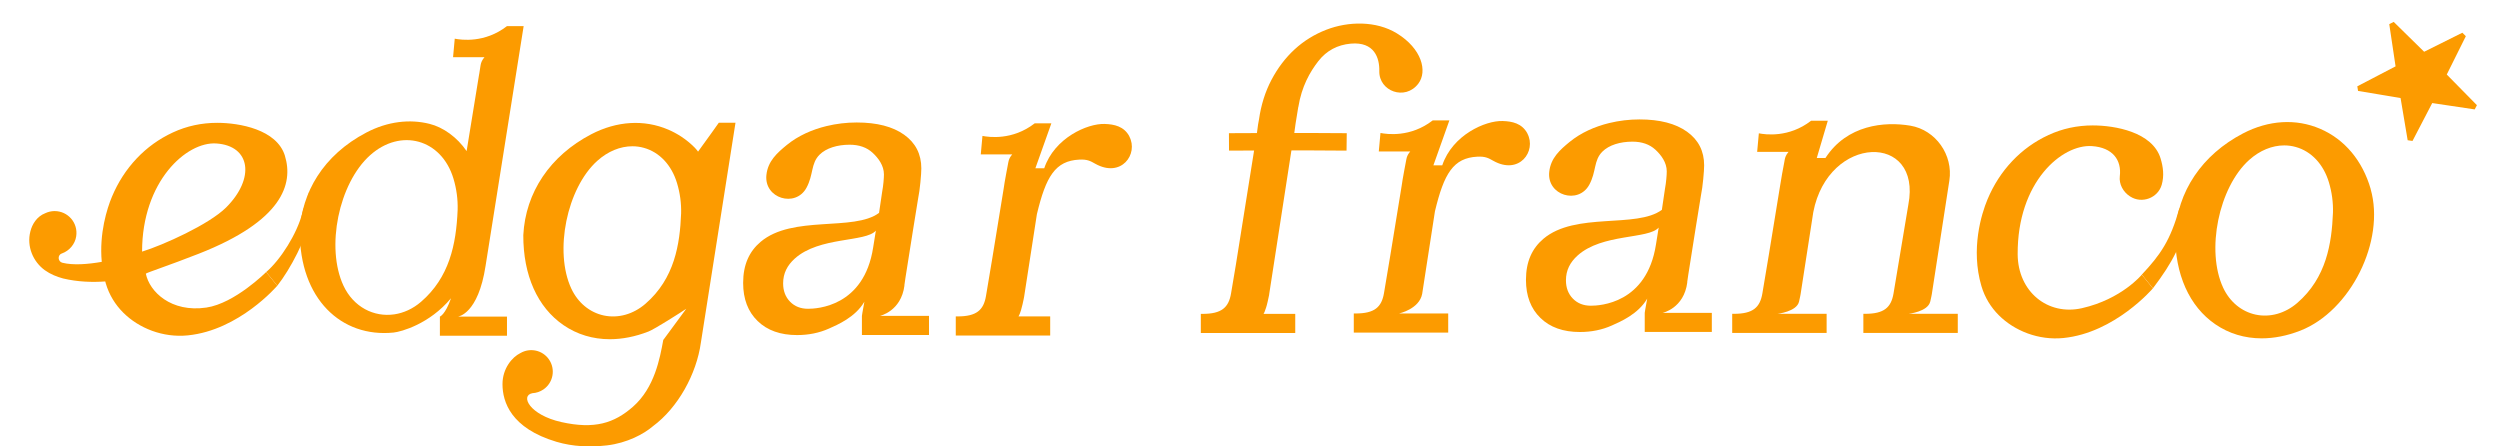
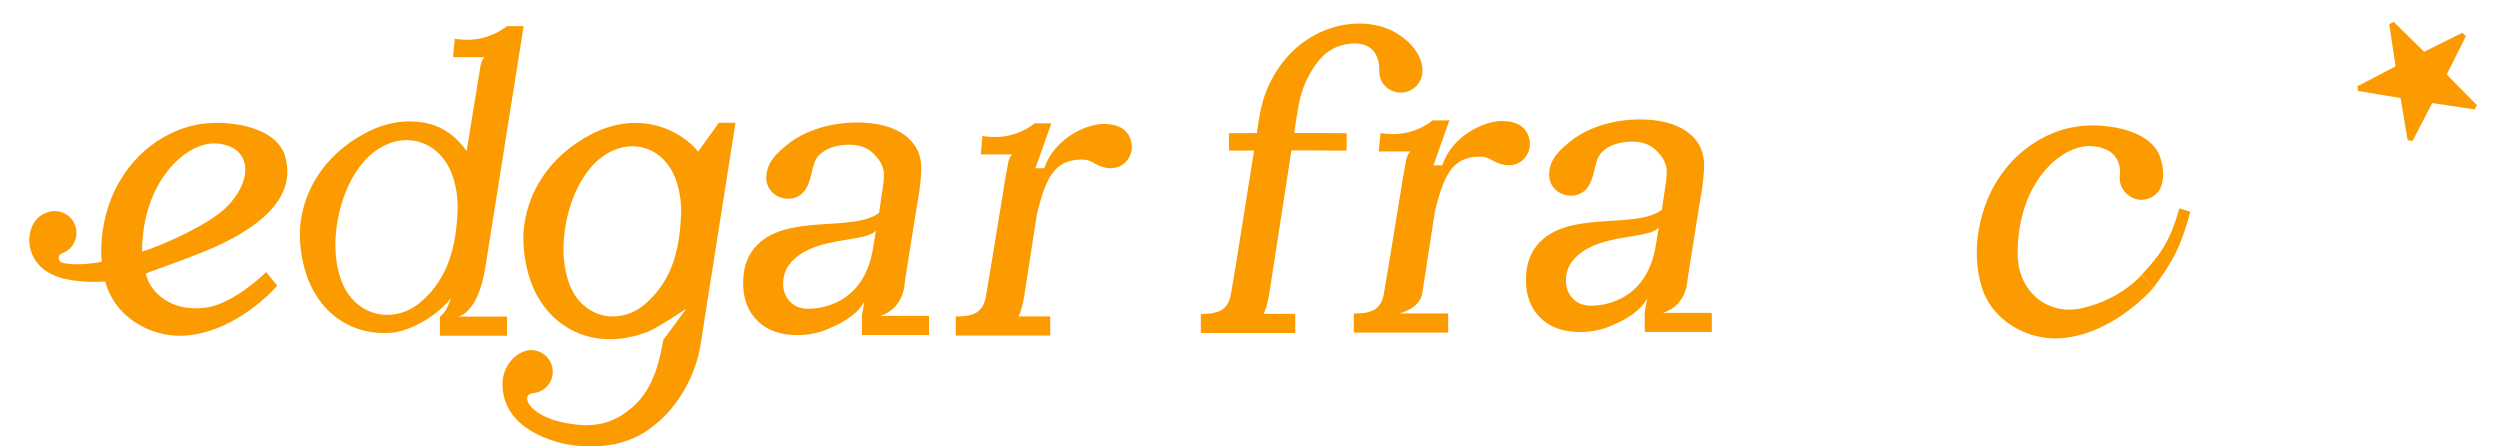
<svg xmlns="http://www.w3.org/2000/svg" id="Capa_1" data-name="Capa 1" viewBox="0 0 579.06 103.38">
  <defs>
    <style> .cls-1 { fill: #fc9b00; stroke-width: 0px; } </style>
  </defs>
  <g>
    <path class="cls-1" d="M566.74,17.24l4.41-8.86c-.26-.28-.53-.55-.81-.8l-8.85,4.41-7.05-6.92c-.35.16-.69.33-1.03.52l1.46,9.78-8.86,4.62c.04.36.1.72.17,1.07l9.85,1.65,1.64,9.77c.37.07.74.13,1.12.17l4.57-8.78,9.84,1.47c.18-.32.35-.65.51-.98l-6.98-7.1Z" />
    <g>
      <path class="cls-1" d="M66,36.09c-1.88-6.13-10.6-7.64-15.67-7.64-3.65,0-7.07.74-10.27,2.22-3.2,1.48-6,3.49-8.41,6.04-2.41,2.55-4.32,5.51-5.73,8.88-1.13,2.7-2.96,8.47-2.35,15.06-3.21.56-6.62.83-9.12.21-1.06-.26-1.18-1.78-.15-2.14.02,0,.04-.01.05-.02,1.72-.62,3.03-2.15,3.3-3.96.48-3.15-1.94-5.85-5-5.85-.77,0-1.5.18-2.16.49h0c-1.94.74-3.05,2.55-3.46,4.24-.44,1.72-.29,3.46.32,5.03.6,1.57,1.68,2.95,3.01,3.92,1.37.98,2.8,1.53,4.26,1.93,3.4.81,6.79.9,9.76.69.04.15.07.3.12.45.79,2.68,2.22,4.95,4.03,6.76,3.63,3.63,9.21,5.86,14.98,5.28,11.93-1.2,20.71-11.5,20.71-11.5l-2.57-3.17s-7.25,7.26-13.86,8.23c-8.15,1.2-13.17-3.67-14.01-7.85-.03-.16,5.49-1.96,12.33-4.65,19.3-7.59,21.89-16.1,19.88-22.66ZM32.91,58.28c0-16.27,10.28-25.52,17.2-25.05,7.92.53,9.03,8.06,2.27,14.82-3.92,3.92-14.6,8.73-19.47,10.23Z" />
      <path class="cls-1" d="M101.89,73.34v4.43h15.54v-4.43h-11.38c.08-.02,4.71-.56,6.42-11.76l8.82-55.53h-3.86c-5.15,3.99-10.62,3.2-12.1,2.91l-.39,4.29h7.28l-.19.24c-.37.46-.61,1.01-.71,1.59,0,0-.15.95-.33,2.11h-.01s-.41,2.52-.41,2.52c0,0,0,0,0,0h0l-2.49,15.29c-2.18-3.2-5.41-5.52-8.59-6.31-4.55-1.14-9.66-.59-14.61,2-10.11,5.28-15,14-15.44,22.9-.05,15.66,9.64,24.67,21.71,23.44,1.78-.18,8.34-1.98,13.3-7.93v.03c-1.33,3.8-2.57,4.21-2.57,4.21ZM97.54,69.89c-1.91,1.65-4.05,2.6-6.2,2.92-4.72.7-9.46-1.68-11.78-6.63-4.14-8.86-1.11-23.71,6.16-30.22,7.11-6.37,16.55-3.74,19.31,5.4.71,2.36,1.04,4.78.97,7.26-.33,8.08-1.96,15.66-8.47,21.28Z" />
      <path class="cls-1" d="M161.68,35.11c-.24-.33-.51-.66-.82-.97-.94-.94-1.97-1.78-3.08-2.51-.94-.61-1.93-1.15-2.98-1.6-5.59-2.4-11.93-2.02-17.86,1.07-9.5,4.95-15.23,13.46-15.73,23.37-.03,9.3,3.28,16.7,9.31,20.84,3.16,2.17,6.82,3.26,10.73,3.26,2.88,0,5.9-.59,8.95-1.78,1.44-.56,7.43-4.38,8.75-5.27l-5.27,7.16h-.04c-.79,4.33-2.02,11.11-7.01,15.51-4.37,3.85-8.96,5.28-16.61,3.57-7.35-1.64-9.6-6.14-6.7-6.69,0,0,0,0,0,0,.89-.05,1.77-.33,2.56-.87,2.27-1.56,2.84-4.67,1.28-6.94-1.5-2.18-4.41-2.79-6.65-1.46,0,0,.01-.01.01-.01-1.88.92-4.13,3.54-4.13,7.19,0,4.11,1.96,10.21,12.5,13.35,3.81,1.13,7.78,1.28,11.7.83,4.69-.55,8.55-2.65,10.6-4.4,0,0,.01-.01.02-.02,5.84-4.3,10.12-12.11,11.13-19.37h0s0,0,0,0l8.02-50.95h-3.86s-3.12,4.41-4.82,6.71ZM157.76,49.48c-.28,7.05-1.49,15.04-8.28,20.9-2.81,2.42-6.31,3.4-9.63,2.69-3.26-.7-6-2.96-7.52-6.22-4.02-8.61-1.04-23.28,6.03-29.61,2.46-2.2,5.31-3.36,8.11-3.36.91,0,1.81.12,2.69.37,3.6,1.01,6.39,3.98,7.65,8.15.7,2.31,1.02,4.69.95,7.09Z" />
      <path class="cls-1" d="M261.59,31.58c-1.26-2.34-3.52-2.8-5.74-2.87-3.96-.13-11.61,3.21-13.98,10.26h-2.05l3.7-10.4h-3.86c-5.15,3.99-10.62,3.2-12.1,2.91l-.39,4.29h7.28l-.19.24c-.37.46-.61,1.01-.71,1.59,0,0-.95,4.94-1.08,6.11l-2.62,16.06s0,0,0,0c-.6,3.58-1.13,6.78-1.47,8.78-.55,3.27-2.18,4.74-6.59,4.74-.1,0-.41,0-.41,0v4.43h21.87v-4.43h-7.35s.43-.5.95-2.82c.22-.92.36-1.72.36-1.72l2.96-19.14c2.1-8.73,4.24-12.36,9.83-12.64,1.84-.09,2.56.32,3.67.95,6.03,3.4,10.09-2.24,7.9-6.33Z" />
      <path class="cls-1" d="M209.47,66.11c.05-.38.15-1.08.26-1.8.7-4.64,2.94-18.39,2.94-18.39.21-1.03.38-2.27.52-3.72.14-1.44.21-2.51.21-3.2,0-3.3-1.33-5.9-3.97-7.79-2.65-1.89-6.31-2.84-10.99-2.84-2.36,0-4.73.28-7.03.84-3.31.81-6.54,2.22-9.19,4.39-2.2,1.81-4.36,3.7-4.7,6.93-.58,5.44,6.73,7.63,9.27,2.98,1.67-3.06.99-5.63,3.03-7.67,1.55-1.55,4.15-2.32,6.97-2.32,2.2,0,3.97.62,5.32,1.86,1.34,1.24,2.63,2.96,2.63,5.02,0,.41-.03,1-.1,1.76-.07.76-.17,1.51-.31,2.27,0,0-.72,4.88-.72,4.88-5.86,4.37-20.02.42-27.45,6.72-2.58,2.19-4.03,5.23-4.03,9.5,0,3.72,1.12,6.66,3.36,8.83,2.23,2.17,5.28,3.25,9.13,3.25,2.68,0,5.14-.5,7.38-1.5,1.95-.87,6.11-2.62,8.2-6.21,0-.01.01-.03.02-.04,0,.03-.01.05-.02.09-.44,2.29-.56,3.22-.56,3.22v4.43h15.54v-4.43h-11.39s4.94-1.03,5.71-7.07ZM202.24,57.34c-2.12,13.71-13.07,14.18-15.07,14.18-1.72,0-3.11-.55-4.18-1.65-1.07-1.1-1.6-2.51-1.6-4.23,0-2.34.96-4.17,2.68-5.73,5.7-5.16,16.41-3.75,18.8-6.49,0,0-.44,2.65-.63,3.92Z" />
    </g>
    <g>
      <path class="cls-1" d="M300.73,24.77c.76-4.75,2.69-8.12,4.62-10.6,1.93-2.48,4.48-3.78,7.49-4.06,5.53-.51,6.71,3.37,6.64,6.35-.11,4.68,5.99,6.94,9.04,2.91,2.17-2.87.79-8.12-4.98-11.65-4.77-2.92-11.23-2.81-16.34-.83-2.75,1.07-5.2,2.58-7.33,4.54-2.13,1.96-3.92,4.32-5.37,7.07-1.45,2.75-2.41,5.82-2.89,9.19l-.21,1.14-.25,1.86-.65,3.97-.13.88-4.12,25.83c-.45,2.68-.84,5.01-1.11,6.59-.55,3.27-2.18,4.74-6.59,4.74-.1,0-.41,0-.41,0v4.43h21.87v-4.43h-7.35s0,0,.02-.03c.01-.02.03-.04.05-.08.02-.04.05-.09.09-.17.03-.06.07-.15.11-.24,0-.01,0-.02.01-.04.08-.2.18-.47.29-.82,0-.02.01-.04.02-.05.05-.17.1-.35.16-.55,0-.02.01-.04.02-.07.06-.23.12-.48.19-.77.17-.7.29-1.31.34-1.57,0-.02,0-.02,0-.04,0-.02,0-.05.01-.06,0-.03,0-.04,0-.04l5.08-32.86.1-.64.65-3.96.29-2.11.62-3.82Z" />
-       <path class="cls-1" d="M549.11,43.79c-1.88-6.56-6.03-11.52-11.71-13.96-5.59-2.4-11.93-2.02-17.86,1.07-9.5,4.95-15.23,13.46-15.73,23.37-.03,9.3,3.28,16.7,9.31,20.84,3.16,2.17,6.82,3.26,10.73,3.26,2.88,0,5.9-.59,8.95-1.78,11.66-4.55,19.73-20.79,16.3-32.79ZM540.37,49.28c-.29,7.05-1.49,15.04-8.28,20.9-2.81,2.42-6.32,3.4-9.63,2.69-3.26-.7-6-2.96-7.52-6.22-4.02-8.61-1.03-23.28,6.03-29.61,2.46-2.2,5.31-3.36,8.11-3.36.91,0,1.81.12,2.69.37,3.6,1.01,6.39,3.98,7.65,8.15.7,2.31,1.02,4.69.95,7.09Z" />
      <path class="cls-1" d="M484.76,29.05c-3.65,0-7.07.74-10.27,2.22-3.2,1.48-6,3.49-8.41,6.04-2.41,2.55-4.32,5.51-5.73,8.88-1.41,3.37-3.92,11.5-1.41,20.06.79,2.68,2.22,4.95,4.03,6.76,3.63,3.63,9.21,5.86,14.98,5.28,11.93-1.2,20.71-11.5,20.71-11.5l-2.57-3.17s-4.67,5.68-13.86,7.76c-7.94,1.8-14.84-3.83-14.89-12.49-.09-16.78,10.28-25.52,17.2-25.05,4.81.32,6.91,3.23,6.46,6.97-.22,1.85.78,3.66,2.35,4.67.02.01.05.03.07.04,2.67,1.73,6.39.36,7.28-2.7.61-2.12.34-4.16-.26-6.13-1.88-6.13-10.6-7.64-15.67-7.64Z" />
      <path class="cls-1" d="M390.79,65.4c.05-.38.15-1.08.26-1.8.7-4.64,2.94-18.39,2.94-18.39.21-1.03.38-2.27.52-3.72.14-1.44.21-2.51.21-3.2,0-3.3-1.33-5.9-3.97-7.79-2.65-1.89-6.31-2.84-10.99-2.84-2.36,0-4.73.28-7.03.84-3.31.81-6.54,2.22-9.19,4.39-2.2,1.81-4.36,3.7-4.7,6.93-.58,5.44,6.73,7.63,9.27,2.98,1.67-3.06.99-5.63,3.03-7.67,1.55-1.55,4.15-2.32,6.97-2.32,2.2,0,3.97.62,5.32,1.86,1.34,1.24,2.63,2.96,2.63,5.02,0,.41-.03,1-.1,1.76-.07.76-.17,1.51-.31,2.27,0,0-.72,4.88-.72,4.88-5.86,4.37-20.02.42-27.45,6.72-2.58,2.19-4.03,5.23-4.03,9.5,0,3.72,1.12,6.66,3.36,8.83,2.23,2.17,5.28,3.25,9.13,3.25,2.68,0,5.14-.5,7.38-1.5,1.95-.87,6.11-2.62,8.2-6.21,0-.01.01-.03.02-.04,0,.03-.01.05-.02.09-.44,2.29-.56,3.22-.56,3.22v4.43h15.54v-4.43h-11.39s4.94-1.03,5.71-7.07ZM383.56,56.63c-2.12,13.71-13.07,14.18-15.07,14.18-1.72,0-3.11-.55-4.18-1.65-1.07-1.1-1.6-2.51-1.6-4.23,0-2.34.96-4.17,2.68-5.73,5.7-5.16,16.41-3.75,18.8-6.49,0,0-.44,2.65-.63,3.92Z" />
-       <path class="cls-1" d="M447.09,69.88c.22-.92.36-1.72.36-1.72l4.07-26.35c.91-5.91-3.14-11.7-9.04-12.7-5.97-1.01-14.68-.21-19.66,7.48h-2.01l2.55-8.62h-3.87c-5.15,3.99-10.62,3.2-12.1,2.91l-.39,4.29h7.28l-.19.24c-.37.46-.61,1.01-.71,1.59,0,0-.02.14-.06.36-.22,1.15-.9,4.77-1.02,5.75l-2.62,16.06s0,0,0,0c-.6,3.58-1.13,6.78-1.47,8.78-.55,3.27-2.18,4.74-6.59,4.74-.1,0-.4,0-.4,0v4.43h21.87v-4.43h-11.39s4.47-.5,5-2.82c.22-.92.36-1.72.36-1.72l2.94-19c3.47-18.08,25.23-18.46,22.02-1.74,0,0,0,0,0,0-1.21,7.28-2.74,16.42-3.43,20.54-.55,3.27-2.18,4.74-6.59,4.74-.1,0-.4,0-.4,0v4.43h21.87v-4.43h-11.39s4.47-.5,5-2.82Z" />
      <path class="cls-1" d="M353.78,30.9c-1.26-2.34-3.52-2.8-5.74-2.87-3.96-.13-11.61,3.21-13.98,10.26h-2.05l3.7-10.4h-3.86c-5.15,3.99-10.62,3.2-12.1,2.91l-.39,4.29h7.28l-.19.24c-.37.46-.61,1.01-.71,1.59h0s-.95,4.94-1.08,6.11l-2.62,16.06s0,0,0,0c-.6,3.58-1.13,6.78-1.47,8.78-.55,3.27-2.18,4.74-6.59,4.74-.1,0-.41,0-.41,0v4.43h21.87v-4.43h-11.39s4.7-1.02,5.36-4.54l2.96-19.14c2.1-8.73,4.24-12.36,9.83-12.64,1.84-.09,2.56.32,3.67.95,6.03,3.4,10.09-2.24,7.9-6.33Z" />
    </g>
  </g>
-   <path class="cls-1" d="M61.66,63.01c3.36-2.89,7.15-8.91,8.36-13.65.57-2.23,1.17-2.69,1.52-4.77,0,0,2.13.58,2.13.58-.43,2-1.04,2.48-1.55,4.77-1.2,5.44-4.87,12.41-7.89,16.24l-2.57-3.17Z" />
  <path class="cls-1" d="M284.67,34.89l-.02-4.04s17.48-.11,27.29,0l-.05,4.04c-9.8-.12-27.22,0-27.22,0Z" />
  <path class="cls-1" d="M496.09,63.61c4.31-4.59,6.63-7.91,8.7-15.35,0,0,2.54.79,2.54.79-2.05,7.69-3.98,11.54-8.66,17.73,0,0-2.57-3.17-2.57-3.17Z" />
</svg>